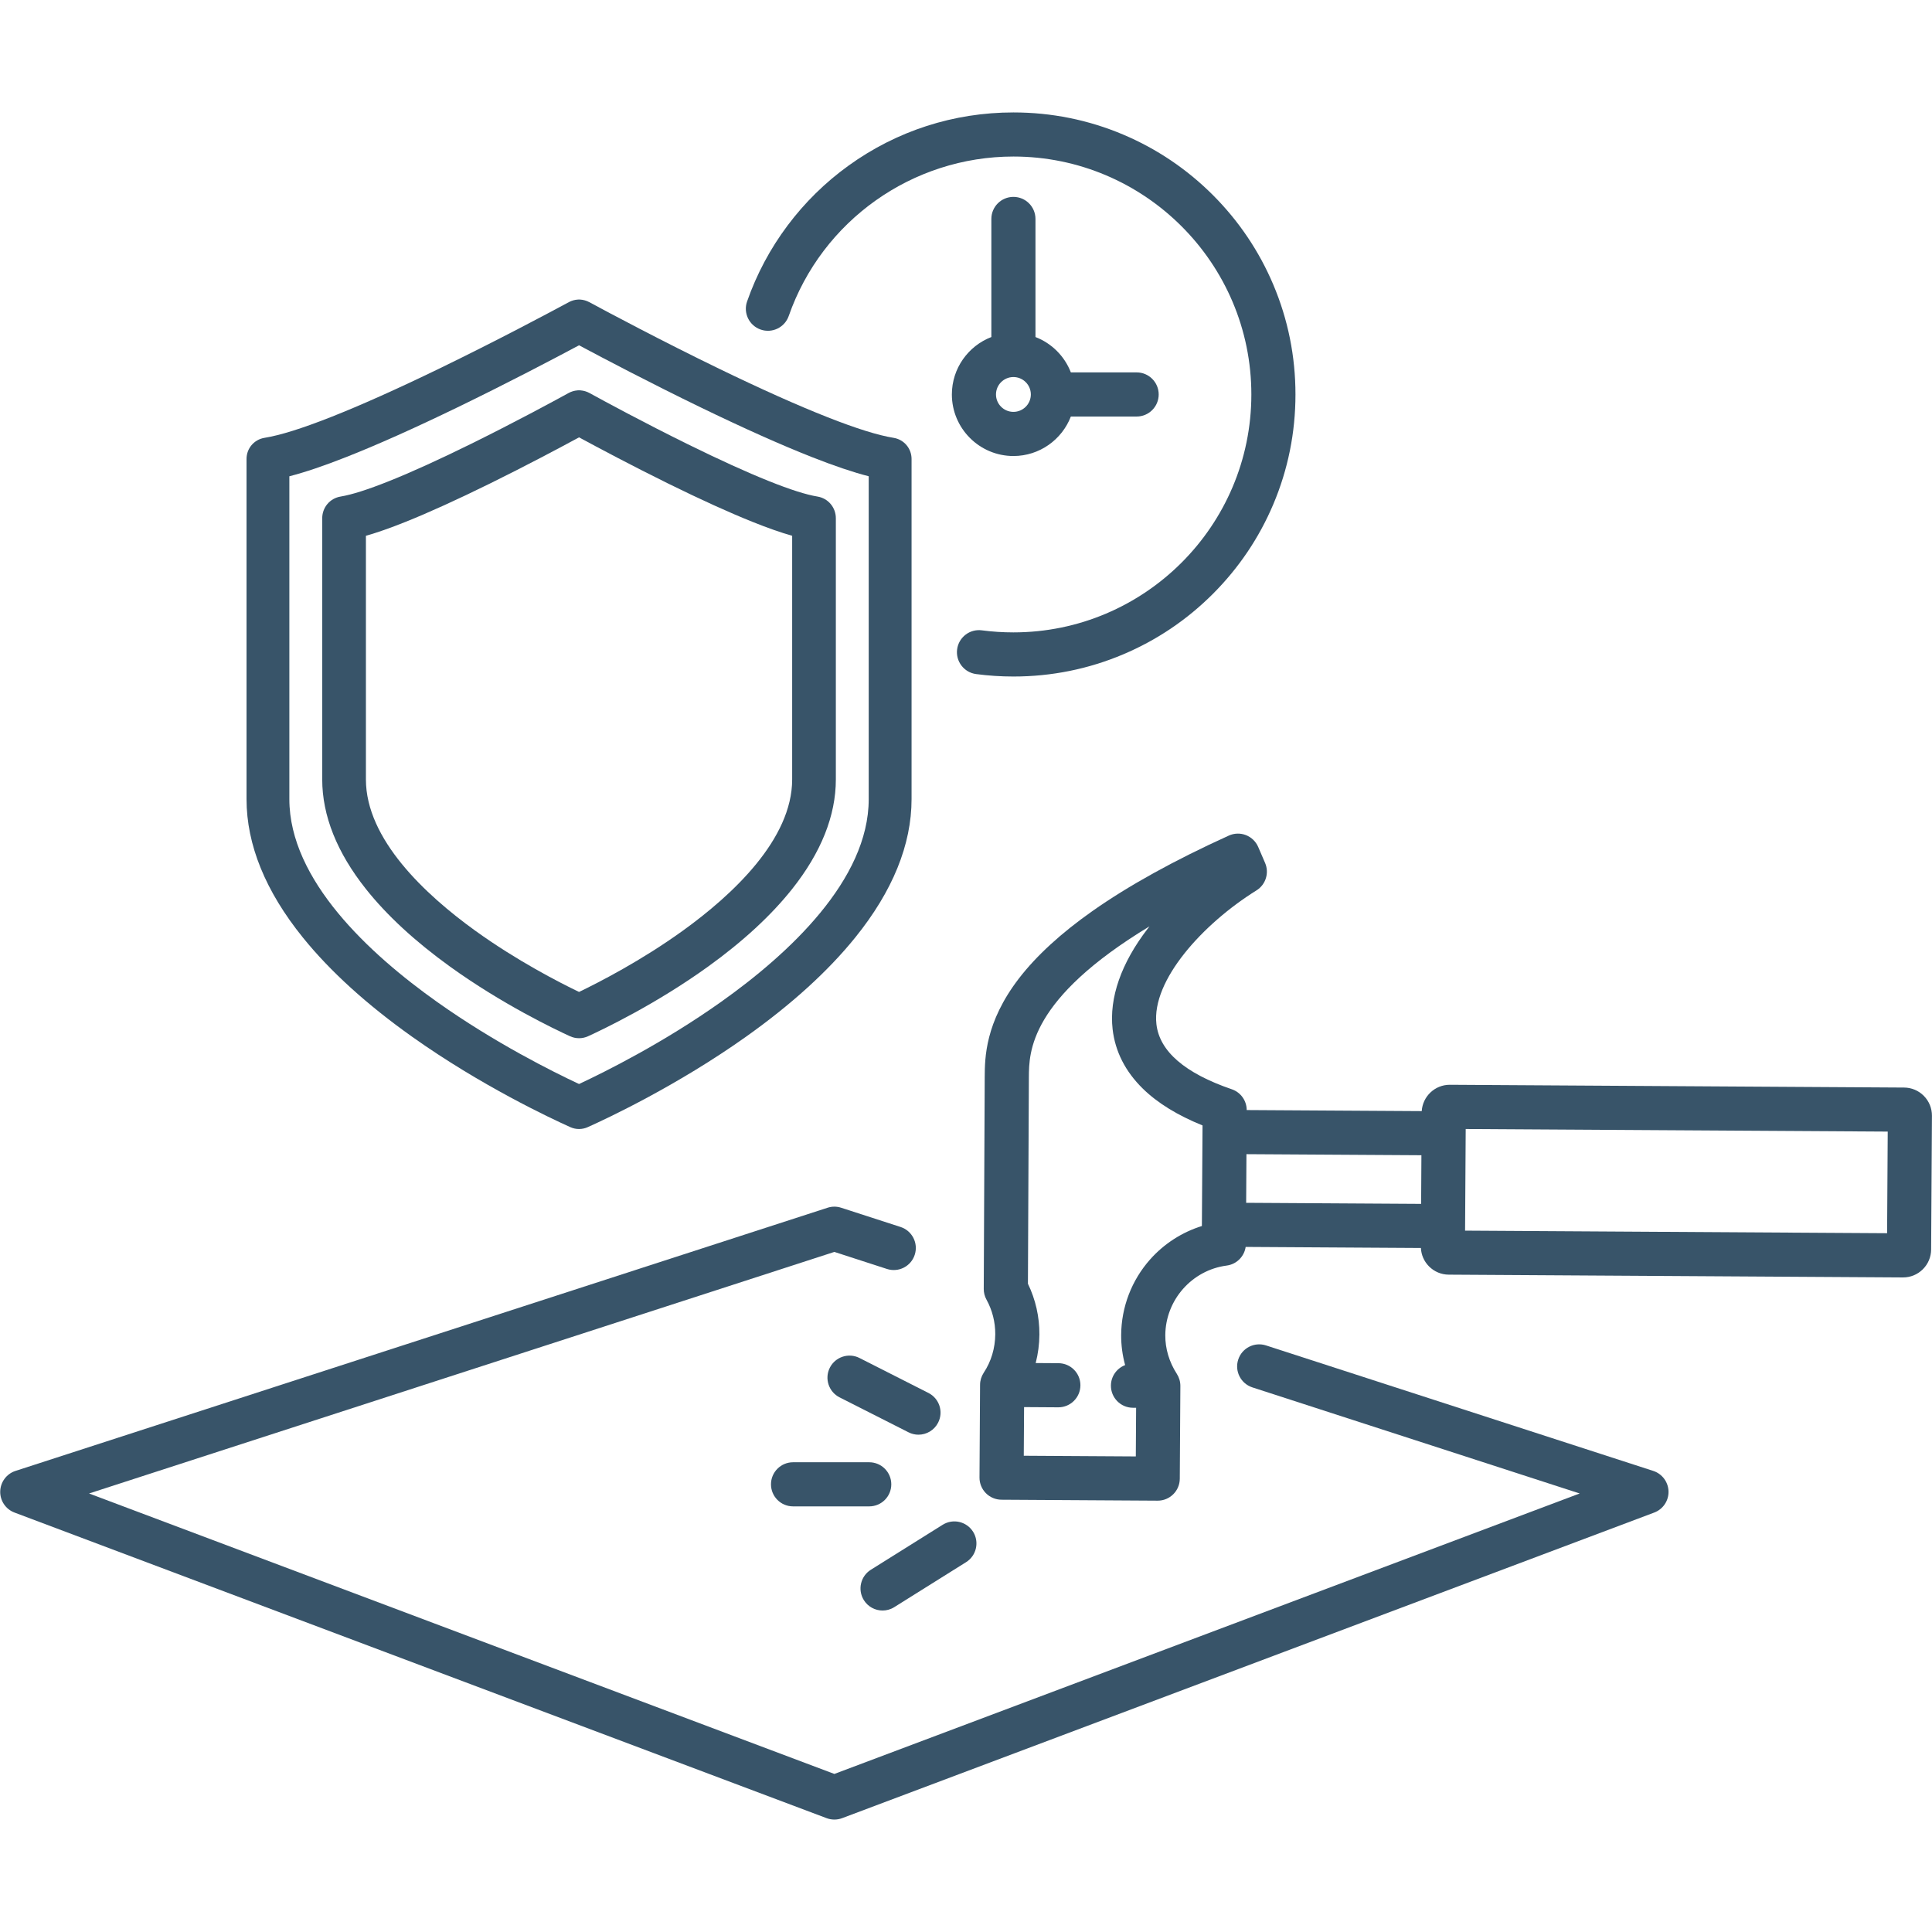
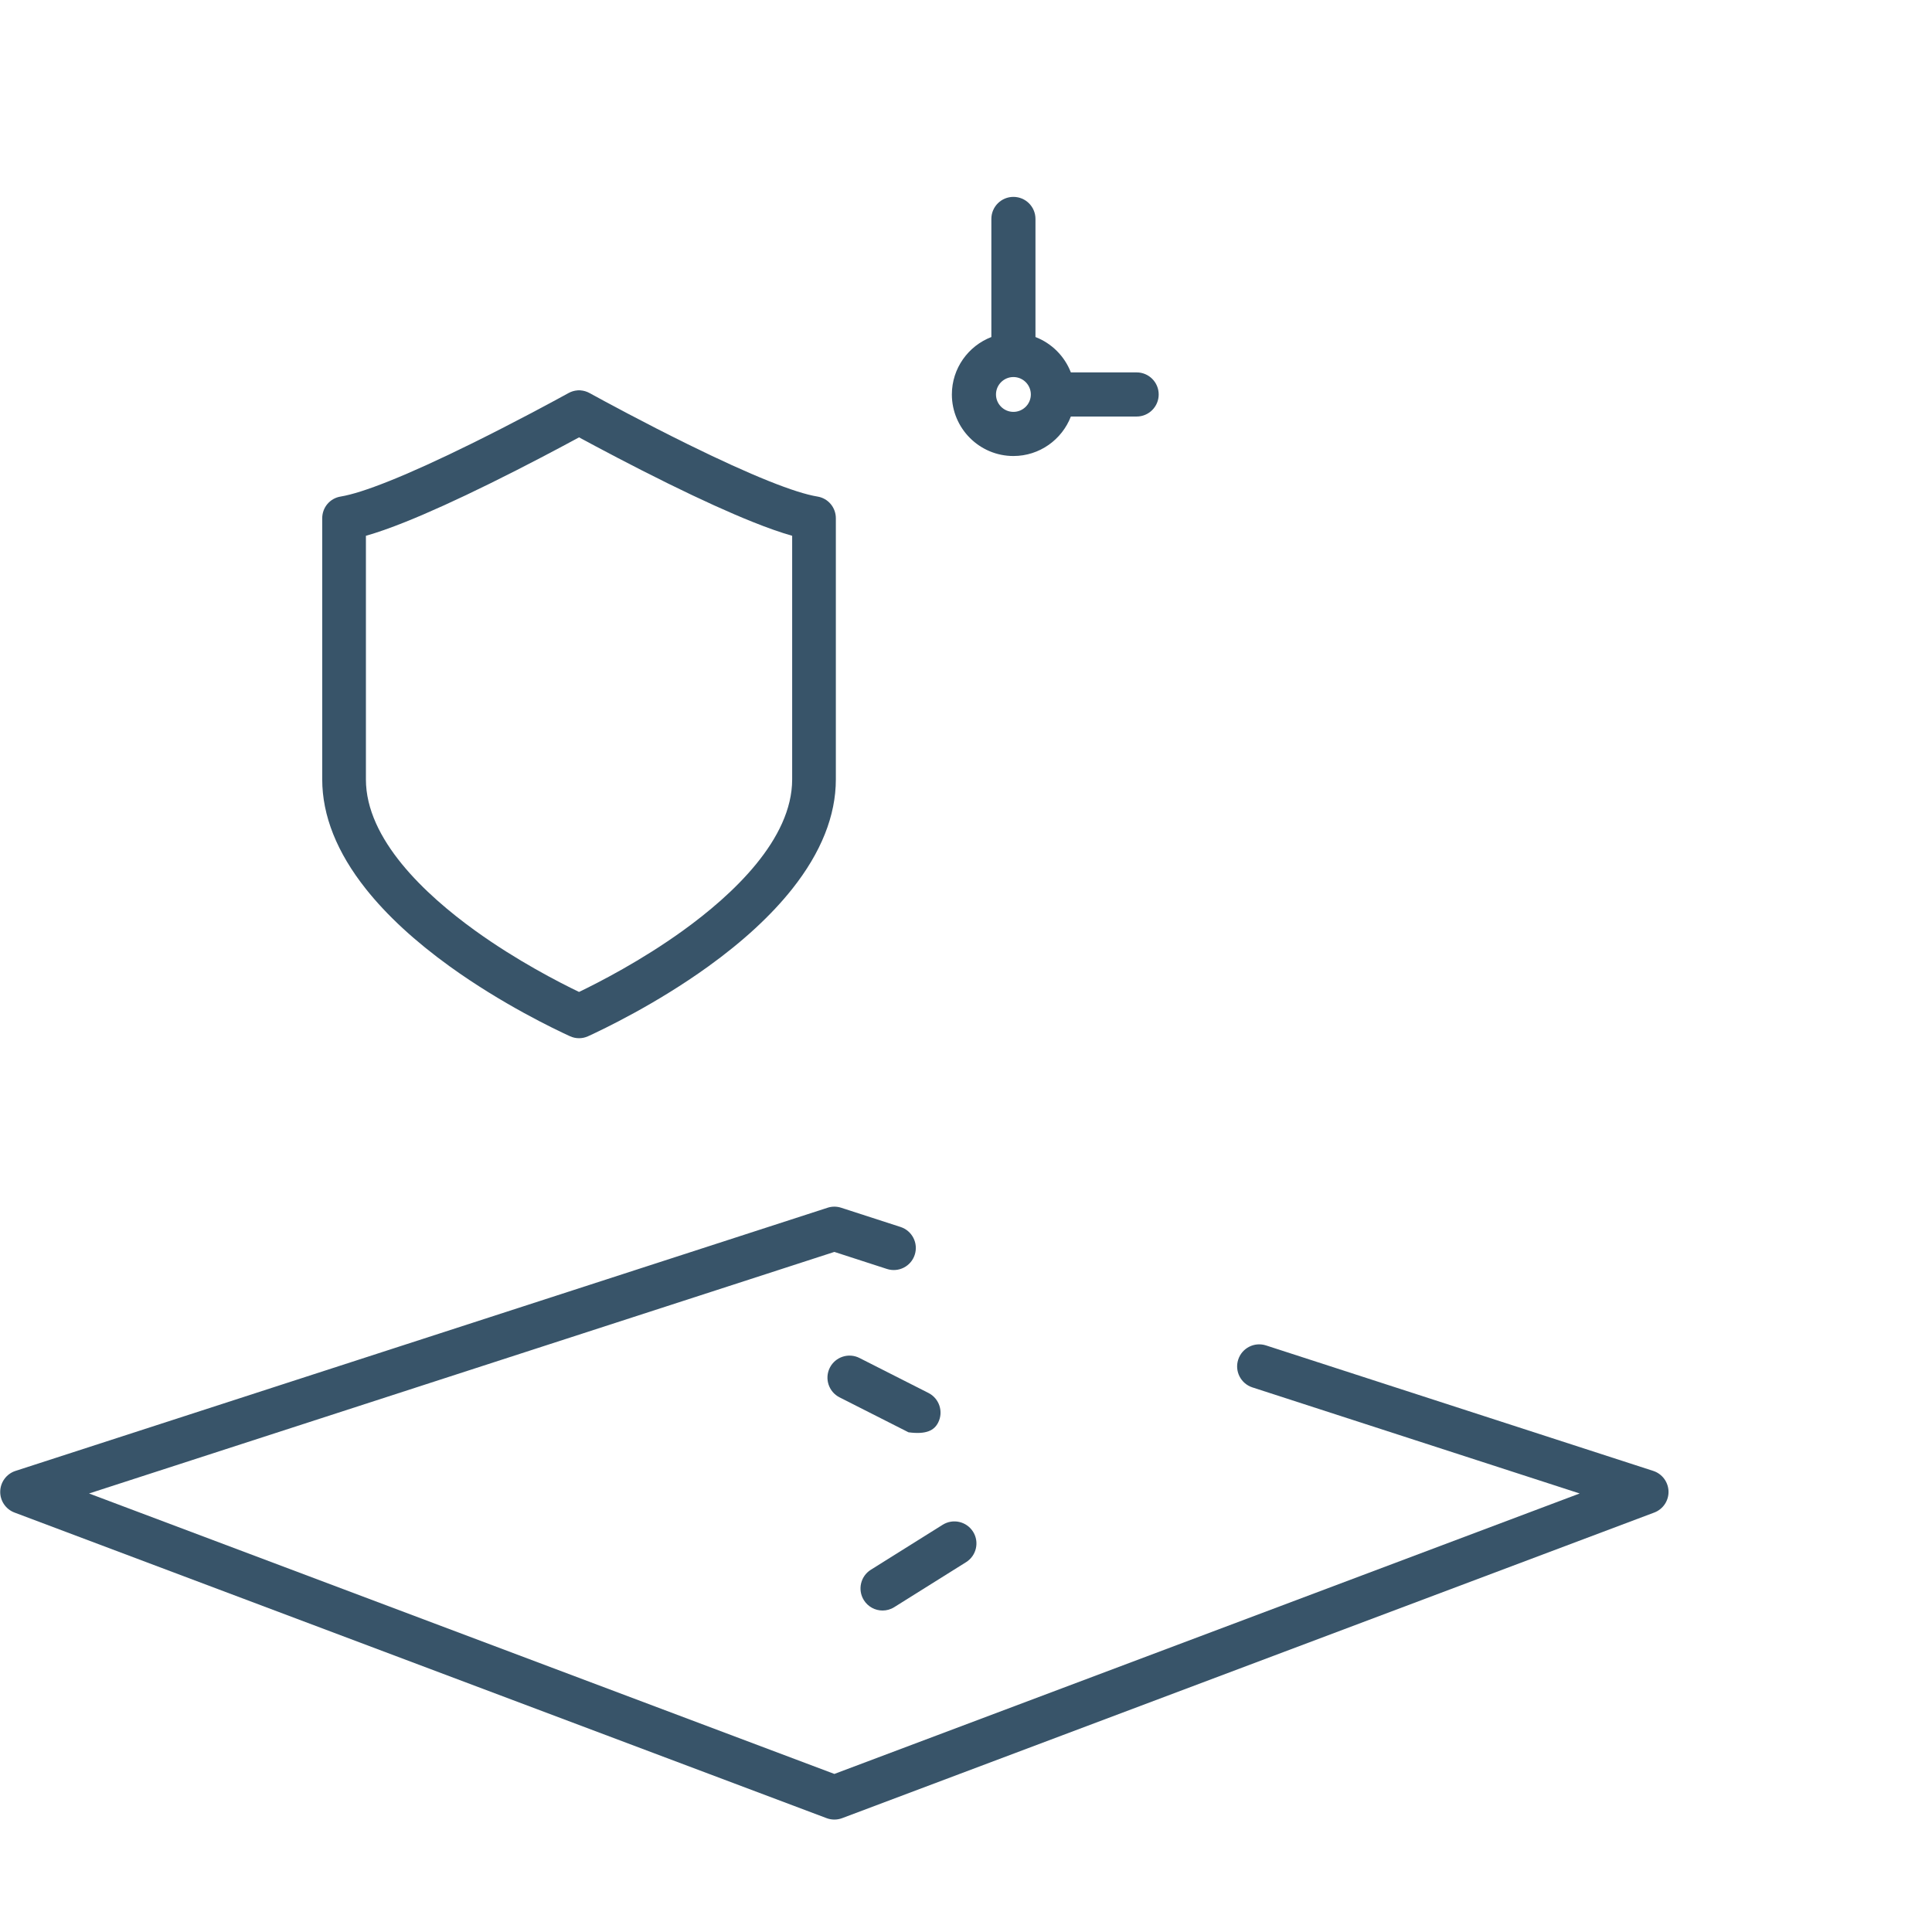
<svg xmlns="http://www.w3.org/2000/svg" width="500" zoomAndPan="magnify" viewBox="0 0 375 375" height="500" preserveAspectRatio="xMidYMid meet" version="1.0">
  <defs>
    <clipPath id="b5940e585d">
      <path d="M 0 234 L 324 234 L 324 353.297 L 0 353.297 Z M 0 234" clip-rule="nonzero" />
    </clipPath>
    <clipPath id="60f27d23a6">
-       <path d="M 144 21.797 L 252 21.797 L 252 132 L 144 132 Z M 144 21.797" clip-rule="nonzero" />
-     </clipPath>
+       </clipPath>
  </defs>
  <g clip-path="url(#b5940e585d)">
    <path fill="#385469" d="M 320.898 285.504 L 245.73 261.145 C 243.48 260.418 241.066 261.648 240.336 263.898 C 239.605 266.148 240.84 268.562 243.09 269.293 L 306.617 289.883 L 161.949 344.32 L 17.285 289.883 L 161.949 242.996 L 172.16 246.305 C 174.41 247.035 176.824 245.801 177.551 243.551 C 178.281 241.301 177.047 238.887 174.801 238.156 L 163.27 234.422 C 162.414 234.141 161.488 234.141 160.629 234.422 L 3.004 285.504 C 1.273 286.066 0.086 287.66 0.043 289.48 C 0 291.297 1.113 292.945 2.816 293.586 L 160.441 352.902 C 160.93 353.086 161.441 353.176 161.953 353.176 C 162.461 353.176 162.973 353.086 163.461 352.902 L 321.086 293.586 C 322.789 292.945 323.902 291.297 323.859 289.48 C 323.812 287.66 322.625 286.066 320.898 285.504 Z M 320.898 285.504" fill-opacity="1" fill-rule="nonzero" />
  </g>
-   <path fill="#385469" d="M 80.023 201.254 C 93.348 210.715 106.867 217.059 110.691 218.773 C 111.227 219.016 111.793 219.141 112.383 219.141 L 112.402 219.141 C 112.988 219.137 113.559 219.016 114.09 218.773 C 117.918 217.059 131.434 210.715 144.762 201.254 C 153.57 195.004 160.719 188.516 166.004 181.965 C 173.258 172.984 176.934 163.949 176.934 155.109 L 176.934 89.086 C 176.934 87.035 175.465 85.312 173.441 84.984 C 170.406 84.492 166.211 83.18 160.617 80.977 C 154.863 78.711 147.789 75.551 139.594 71.578 C 128.434 66.168 118.227 60.727 114.355 58.637 C 113.816 58.348 113.211 58.18 112.602 58.145 L 112.551 58.137 L 112.391 58.141 L 112.23 58.137 L 112.184 58.145 C 111.57 58.18 110.969 58.348 110.43 58.637 C 106.559 60.727 96.348 66.168 85.188 71.578 C 76.992 75.547 69.918 78.711 64.164 80.977 C 58.57 83.18 54.375 84.492 51.34 84.984 C 49.32 85.312 47.852 87.035 47.852 89.086 L 47.852 155.109 C 47.852 163.949 51.527 172.984 58.781 181.965 C 64.066 188.512 71.215 195.004 80.023 201.254 Z M 56.164 92.445 C 59.203 91.664 62.836 90.438 67.211 88.711 C 73.16 86.371 80.43 83.121 88.812 79.059 C 98.508 74.363 107.453 69.66 112.391 67.02 C 117.328 69.66 126.277 74.359 135.969 79.059 C 144.355 83.121 151.621 86.367 157.57 88.711 C 161.945 90.438 165.578 91.66 168.617 92.445 L 168.617 155.109 C 168.617 170.828 153.027 185.195 139.945 194.473 C 128.766 202.41 117.43 208.051 112.391 210.406 C 107.352 208.051 96.016 202.41 84.836 194.473 C 71.758 185.195 56.164 170.828 56.164 155.109 Z M 56.164 92.445" fill-opacity="1" fill-rule="nonzero" />
  <path fill="#385469" d="M 87.293 187.578 C 97.438 194.898 107.73 199.805 110.645 201.137 C 111.191 201.387 111.777 201.516 112.387 201.516 L 112.402 201.516 C 113.008 201.516 113.59 201.387 114.137 201.137 C 117.051 199.805 127.344 194.898 137.488 187.578 C 144.227 182.719 149.695 177.668 153.75 172.562 C 159.379 165.473 162.238 158.312 162.238 151.281 L 162.238 100.598 C 162.238 98.496 160.742 96.723 158.684 96.383 C 156.473 96.02 153.379 95.035 149.23 93.375 C 144.91 91.645 139.594 89.227 133.43 86.191 C 125.023 82.051 117.328 77.883 114.41 76.281 C 113.883 75.992 113.289 75.816 112.688 75.773 L 112.602 75.758 L 112.391 75.762 L 112.176 75.758 L 112.09 75.773 C 111.492 75.816 110.898 75.992 110.371 76.281 C 107.453 77.883 99.754 82.051 91.352 86.191 C 85.188 89.227 79.867 91.645 75.551 93.371 C 71.398 95.031 68.309 96.016 66.098 96.383 C 64.039 96.723 62.543 98.492 62.543 100.598 L 62.543 151.281 C 62.543 158.312 65.398 165.473 71.031 172.562 C 75.086 177.668 80.559 182.719 87.293 187.578 Z M 71.023 103.996 C 73.191 103.383 75.711 102.5 78.684 101.309 C 83.203 99.5 88.719 96.996 95.078 93.863 C 102.125 90.395 108.668 86.91 112.391 84.891 C 116.117 86.906 122.656 90.391 129.703 93.863 C 136.062 96.996 141.578 99.5 146.098 101.309 C 149.07 102.5 151.59 103.383 153.758 103.996 L 153.758 151.285 C 153.758 162.902 142.227 173.656 132.551 180.637 C 124.469 186.465 116.227 190.691 112.391 192.535 C 108.555 190.691 100.312 186.465 92.23 180.637 C 82.555 173.656 71.023 162.902 71.023 151.285 Z M 71.023 103.996" fill-opacity="1" fill-rule="nonzero" />
  <g clip-path="url(#60f27d23a6)">
    <path fill="#385469" d="M 147.637 63.965 C 149.871 64.746 152.312 63.566 153.09 61.336 C 159.555 42.824 177.082 30.383 196.703 30.383 C 222.168 30.383 242.887 51.102 242.887 76.566 C 242.887 102.031 222.168 122.746 196.703 122.746 C 194.656 122.746 192.598 122.613 190.586 122.348 C 188.238 122.035 186.09 123.684 185.777 126.031 C 185.469 128.375 187.117 130.527 189.461 130.836 C 191.848 131.152 194.285 131.312 196.707 131.312 C 204.094 131.312 211.266 129.863 218.016 127.008 C 224.535 124.25 230.391 120.305 235.418 115.277 C 240.441 110.25 244.391 104.398 247.148 97.879 C 250.004 91.125 251.449 83.957 251.449 76.566 C 251.449 69.18 250.004 62.008 247.148 55.258 C 244.391 48.734 240.441 42.883 235.418 37.855 C 230.391 32.832 224.535 28.883 218.016 26.125 C 211.266 23.27 204.094 21.824 196.707 21.824 C 185.121 21.824 174.047 25.398 164.684 32.16 C 160.18 35.41 156.203 39.316 152.871 43.766 C 149.5 48.266 146.855 53.227 145.008 58.516 C 144.227 60.742 145.406 63.188 147.637 63.965 Z M 147.637 63.965" fill-opacity="1" fill-rule="nonzero" />
  </g>
  <path fill="#385469" d="M 196.703 38.215 C 194.34 38.215 192.422 40.129 192.422 42.496 L 192.422 65.418 C 187.945 67.141 184.758 71.488 184.758 76.562 C 184.758 83.148 190.117 88.512 196.703 88.512 C 201.781 88.512 206.125 85.324 207.852 80.848 L 220.621 80.848 C 222.984 80.848 224.902 78.93 224.902 76.562 C 224.902 74.199 222.984 72.281 220.621 72.281 L 207.852 72.281 C 206.637 69.137 204.133 66.629 200.984 65.418 L 200.984 42.496 C 200.984 40.129 199.07 38.215 196.703 38.215 Z M 196.703 79.945 C 194.84 79.945 193.32 78.43 193.32 76.562 C 193.32 74.699 194.84 73.184 196.703 73.184 C 198.566 73.184 200.086 74.699 200.086 76.562 C 200.086 78.43 198.566 79.945 196.703 79.945 Z M 196.703 79.945" fill-opacity="1" fill-rule="nonzero" />
-   <path fill="#385469" d="M 373.418 212.711 C 372.395 211.676 371.031 211.102 369.574 211.094 L 281.426 210.555 C 281.414 210.555 281.402 210.555 281.391 210.555 C 278.504 210.555 276.133 212.816 275.957 215.668 L 241.984 215.461 C 241.98 213.637 240.82 212.016 239.09 211.426 C 229.984 208.309 225.062 204.059 224.461 198.797 C 223.492 190.285 233.496 179.285 243.883 172.824 C 245.68 171.703 246.391 169.438 245.551 167.492 L 244.215 164.391 C 243.758 163.336 242.898 162.508 241.824 162.09 C 240.754 161.676 239.559 161.711 238.512 162.188 C 227.926 166.992 219.016 171.922 212.039 176.836 C 205.957 181.113 201.164 185.512 197.781 189.906 C 191.199 198.465 191.156 205.352 191.133 209.055 L 190.945 250.18 C 190.945 250.184 190.945 250.191 190.945 250.199 C 190.945 250.898 191.117 251.609 191.48 252.266 C 192.605 254.305 193.191 256.621 193.18 258.969 C 193.16 261.676 192.391 264.262 190.941 266.445 C 190.934 266.457 190.926 266.469 190.922 266.48 C 190.48 267.16 190.234 267.957 190.23 268.781 L 190.121 286.785 C 190.113 287.922 190.559 289.012 191.355 289.82 C 192.156 290.629 193.242 291.086 194.379 291.094 L 224.688 291.277 C 224.699 291.277 224.707 291.277 224.715 291.277 C 227.066 291.277 228.98 289.379 228.996 287.023 L 229.109 269.02 C 229.113 268.16 228.863 267.359 228.434 266.684 C 228.43 266.68 228.43 266.676 228.426 266.672 C 226.941 264.371 226.164 261.777 226.184 259.168 C 226.223 252.34 231.348 246.527 238.102 245.645 C 240.043 245.391 241.512 243.871 241.781 242.027 L 275.797 242.234 C 275.859 243.574 276.41 244.832 277.359 245.793 C 278.383 246.828 279.746 247.402 281.203 247.41 L 369.352 247.949 C 369.363 247.949 369.375 247.949 369.387 247.949 C 370.828 247.949 372.184 247.391 373.211 246.375 C 374.246 245.355 374.82 243.988 374.832 242.535 L 374.988 216.57 C 374.996 215.117 374.438 213.746 373.418 212.711 Z M 233.285 237.969 C 229.445 239.164 225.965 241.391 223.25 244.441 C 219.652 248.484 217.652 253.699 217.617 259.117 C 217.605 261.094 217.867 263.059 218.387 264.965 C 216.785 265.574 215.641 267.121 215.629 268.938 C 215.617 271.305 217.523 273.234 219.887 273.246 L 220.52 273.25 L 220.461 282.691 L 198.715 282.559 L 198.773 273.117 L 205.398 273.16 C 205.406 273.16 205.418 273.16 205.426 273.16 C 207.777 273.16 209.691 271.258 209.707 268.902 C 209.723 266.535 207.816 264.609 205.453 264.594 L 201.027 264.566 C 201.488 262.777 201.734 260.914 201.746 259.023 C 201.77 255.605 201 252.227 199.52 249.172 L 199.703 209.102 C 199.734 204.203 199.793 193.922 223.121 179.801 C 223.004 179.953 222.887 180.102 222.77 180.254 C 217.621 186.938 215.266 193.684 215.957 199.766 C 216.453 204.094 218.426 207.977 221.824 211.305 C 224.676 214.094 228.562 216.488 233.41 218.445 Z M 275.84 233.672 L 241.879 233.465 L 241.934 224.023 L 275.895 224.23 Z M 366.285 239.367 L 284.371 238.867 L 284.492 219.141 L 366.406 219.641 Z M 366.285 239.367" fill-opacity="1" fill-rule="nonzero" />
-   <path fill="#385469" d="M 176.34 278.008 C 176.957 278.324 177.621 278.473 178.27 278.473 C 179.832 278.473 181.34 277.613 182.094 276.125 C 183.164 274.016 182.32 271.441 180.211 270.371 L 166.828 263.586 C 164.719 262.516 162.141 263.359 161.07 265.469 C 160.004 267.578 160.848 270.156 162.953 271.223 Z M 176.34 278.008" fill-opacity="1" fill-rule="nonzero" />
-   <path fill="#385469" d="M 149.648 288.105 C 149.648 290.473 151.566 292.387 153.93 292.387 L 168.719 292.387 C 171.082 292.387 173 290.473 173 288.105 C 173 285.742 171.082 283.824 168.719 283.824 L 153.93 283.824 C 151.566 283.824 149.648 285.742 149.648 288.105 Z M 149.648 288.105" fill-opacity="1" fill-rule="nonzero" />
+   <path fill="#385469" d="M 176.34 278.008 C 179.832 278.473 181.34 277.613 182.094 276.125 C 183.164 274.016 182.32 271.441 180.211 270.371 L 166.828 263.586 C 164.719 262.516 162.141 263.359 161.07 265.469 C 160.004 267.578 160.848 270.156 162.953 271.223 Z M 176.34 278.008" fill-opacity="1" fill-rule="nonzero" />
  <path fill="#385469" d="M 171.309 312.602 C 172.086 312.602 172.871 312.391 173.578 311.945 L 187.516 303.215 C 189.52 301.961 190.129 299.316 188.875 297.312 C 187.617 295.309 184.977 294.703 182.973 295.957 L 169.031 304.688 C 167.027 305.945 166.422 308.586 167.676 310.59 C 168.488 311.887 169.883 312.602 171.309 312.602 Z M 171.309 312.602" fill-opacity="1" fill-rule="nonzero" />
</svg>